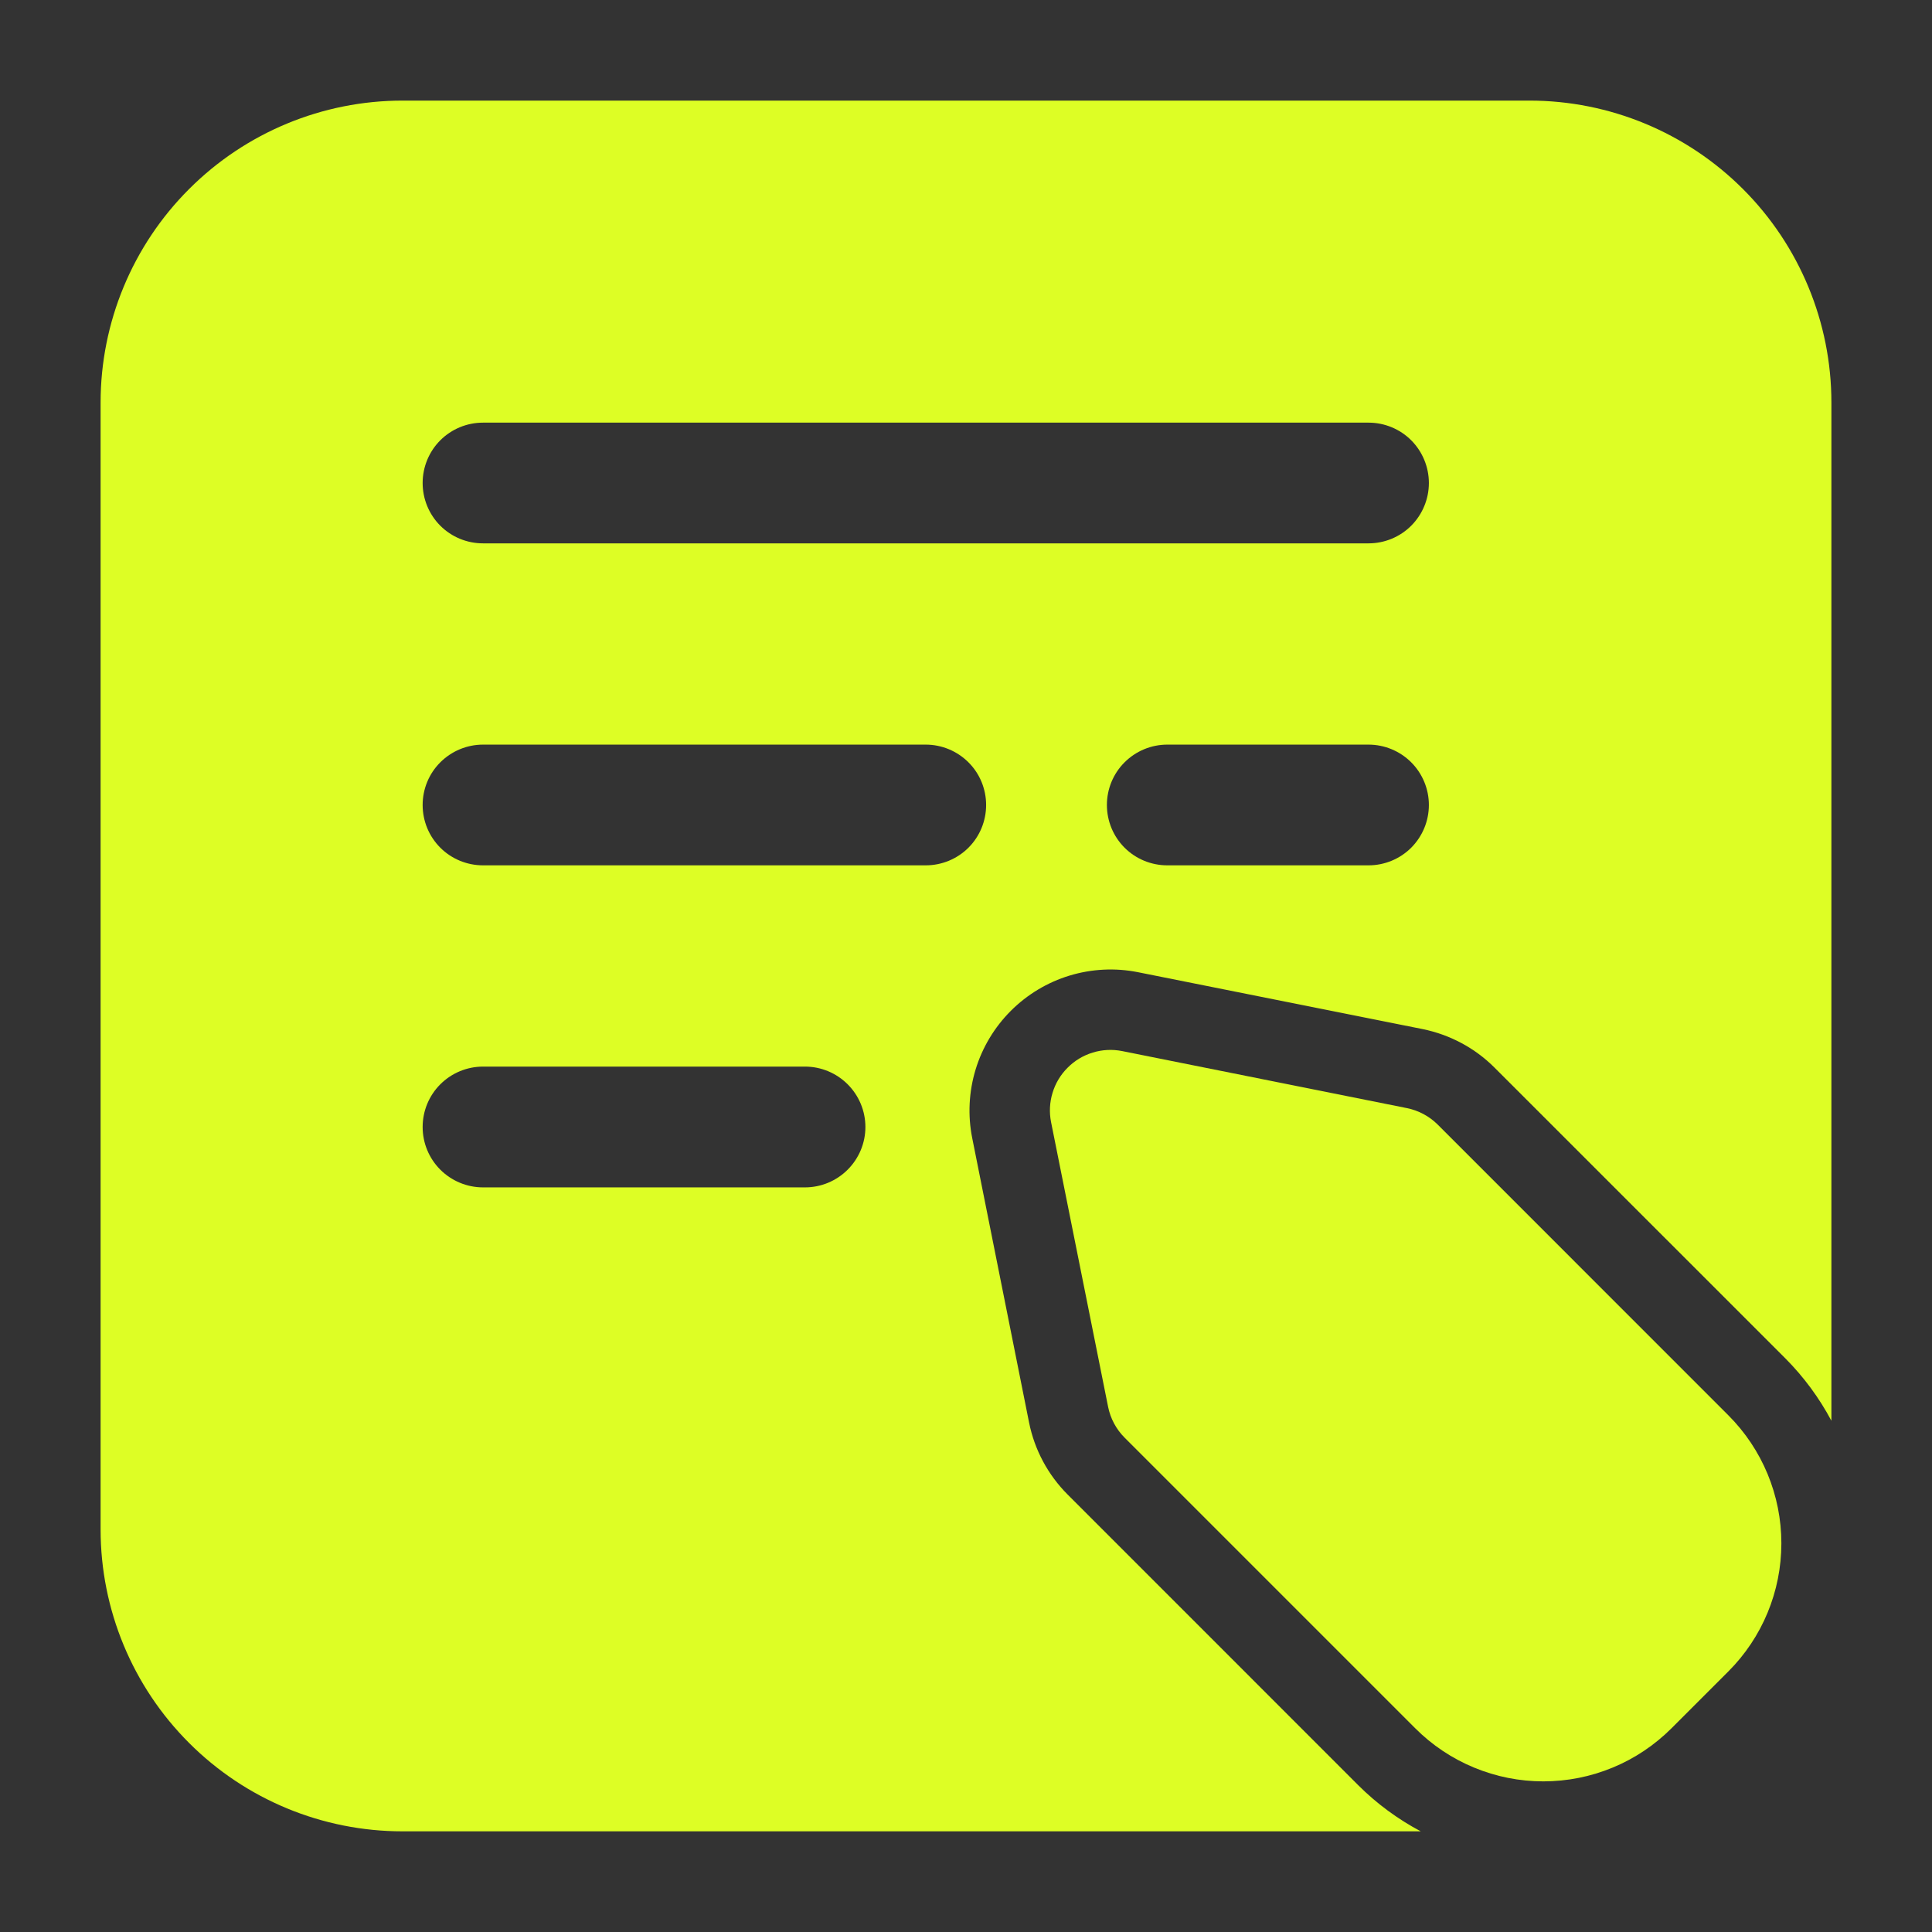
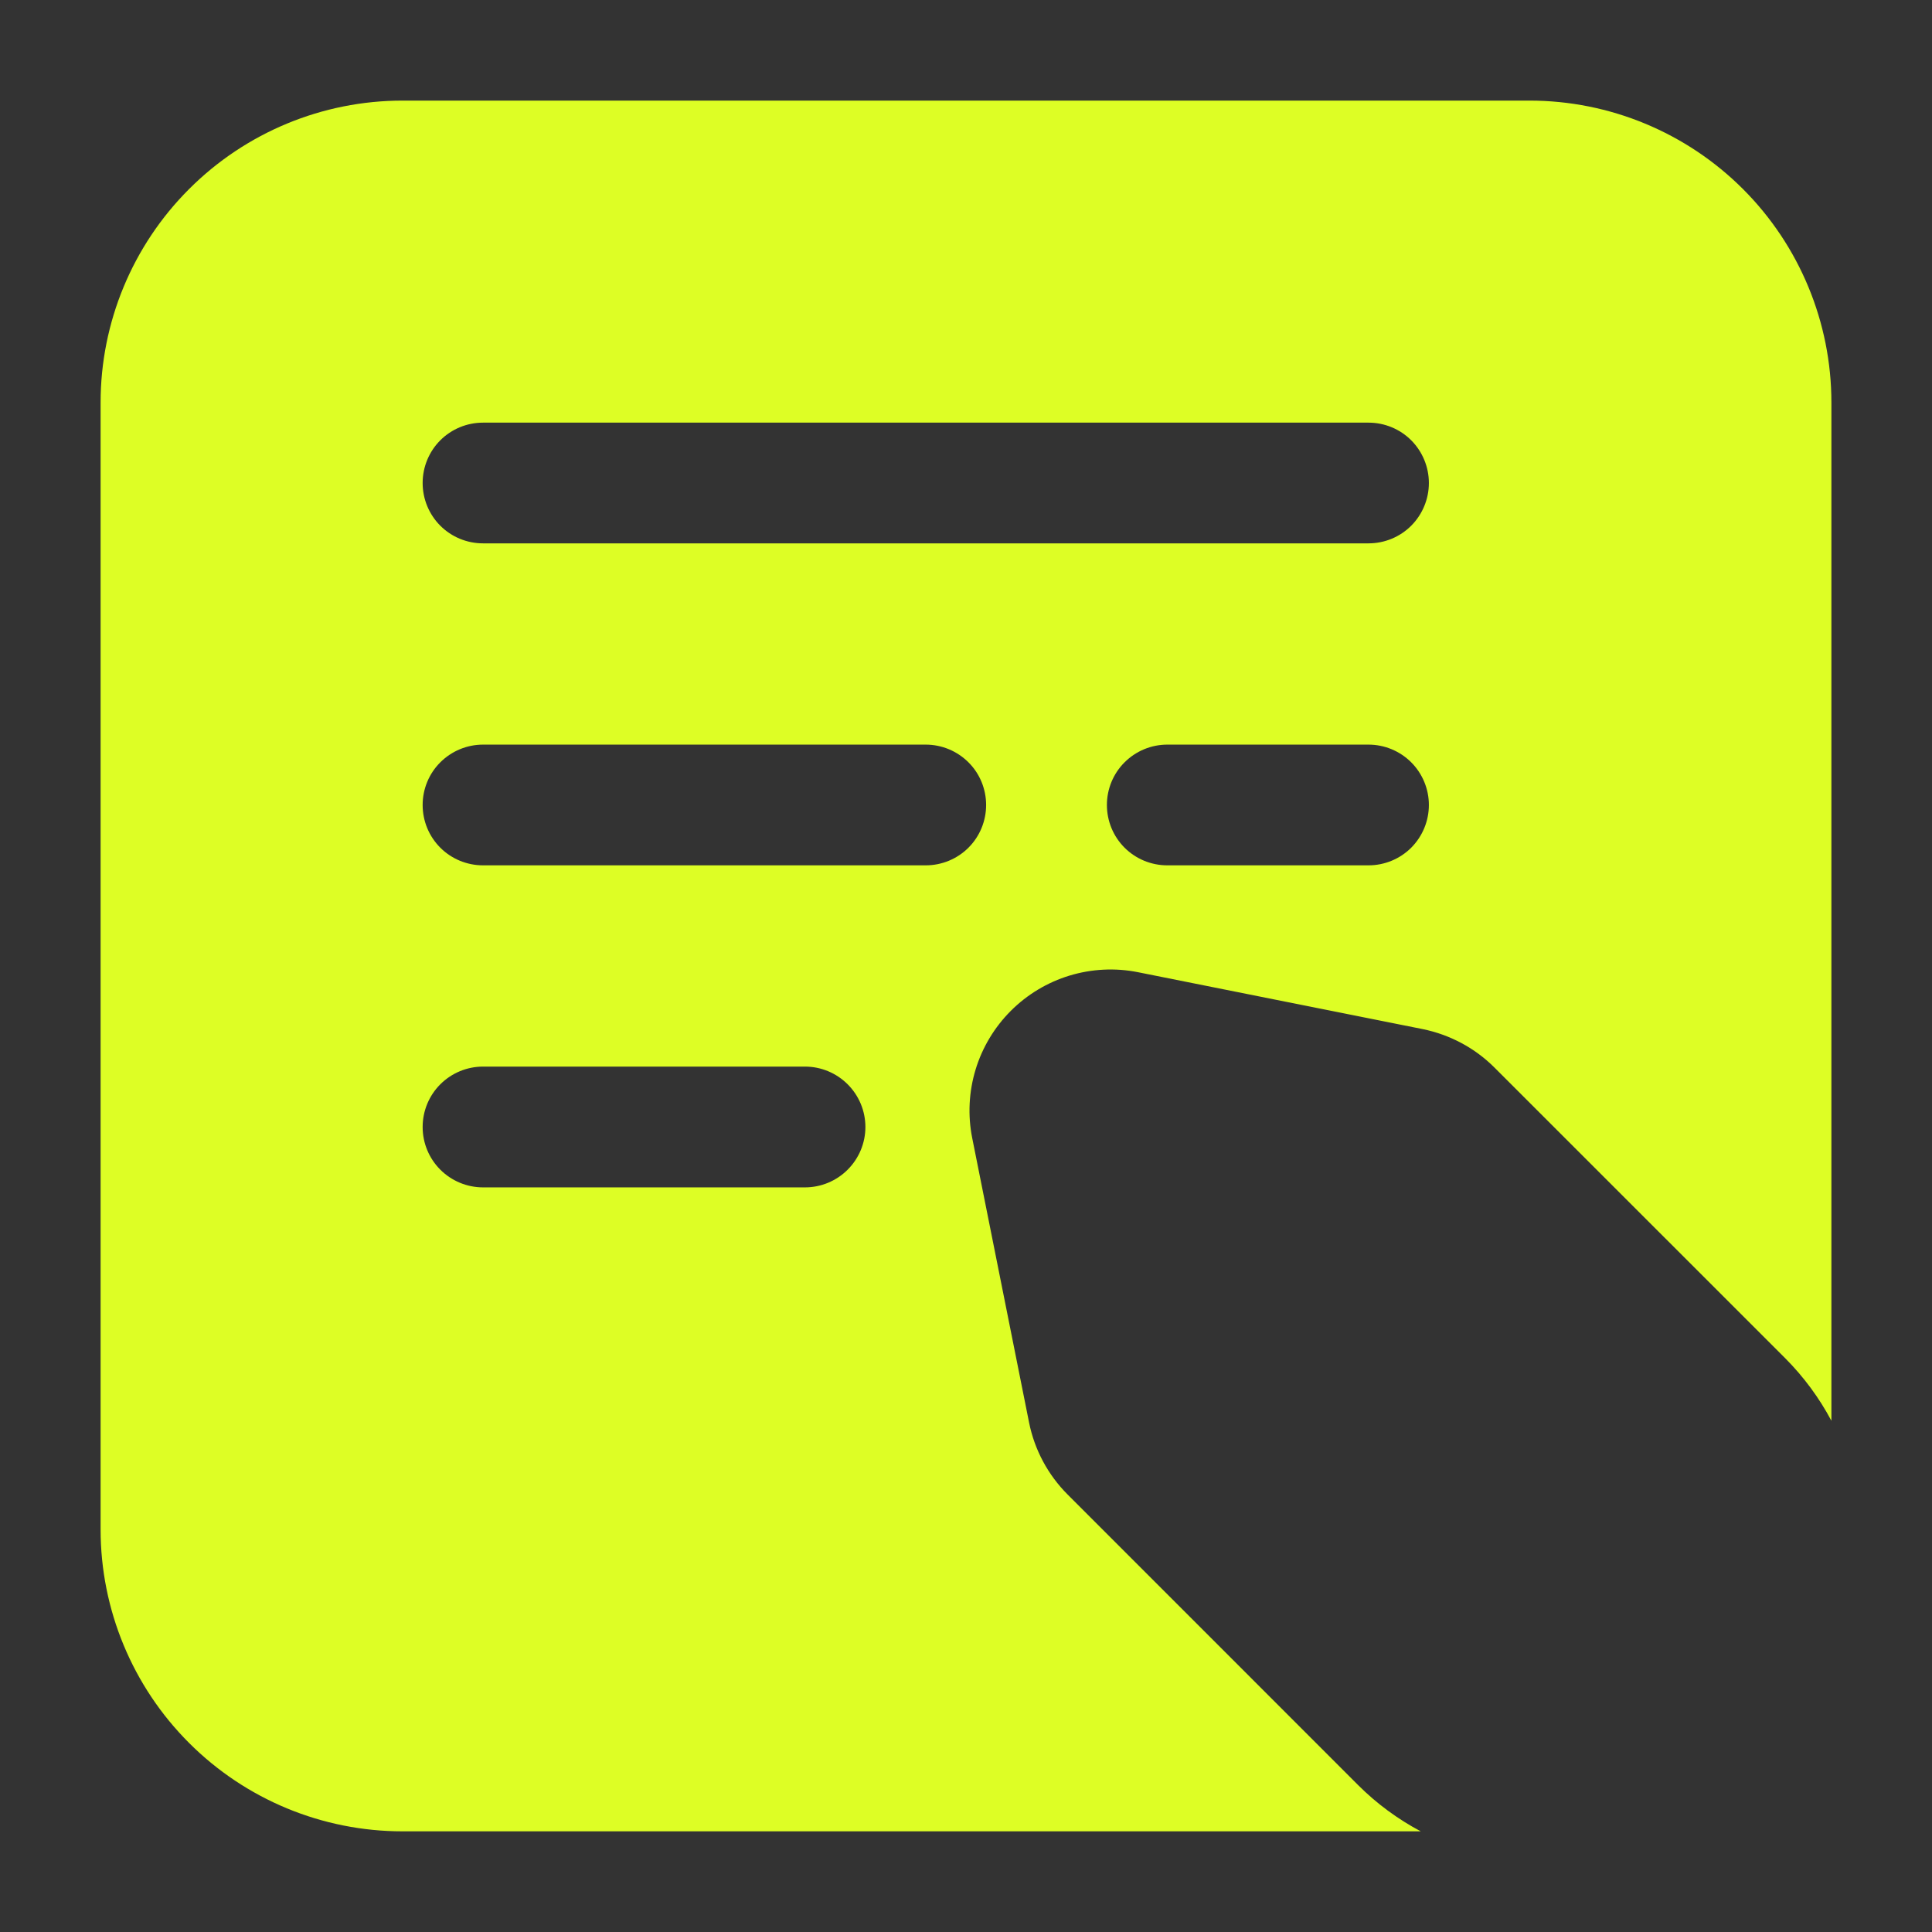
<svg xmlns="http://www.w3.org/2000/svg" width="29" height="29" viewBox="0 0 29 29" fill="none">
  <rect x="0" y="0" width="29" height="29" fill="#333333" stroke="none" />
  <g id="svgexport-6 (2)">
    <g id="Group">
-       <path id="Vector" fill-rule="evenodd" clip-rule="evenodd" d="M21.58 16.88C21.453 16.754 21.292 16.668 21.117 16.633L16.844 15.777C16.698 15.748 16.547 15.755 16.404 15.799C16.261 15.842 16.131 15.92 16.026 16.026C15.92 16.131 15.842 16.261 15.799 16.404C15.755 16.547 15.748 16.698 15.777 16.844L16.633 21.117C16.668 21.292 16.754 21.453 16.881 21.58L21.244 25.943C21.496 26.195 21.796 26.396 22.126 26.532C22.456 26.669 22.809 26.739 23.166 26.739C23.523 26.739 23.877 26.669 24.207 26.532C24.537 26.396 24.836 26.195 25.089 25.943L25.943 25.089C26.453 24.579 26.739 23.887 26.739 23.166C26.739 22.445 26.453 21.754 25.943 21.244L21.58 16.88Z" fill="#DDFE25" />
      <path id="Vector_2" fill-rule="evenodd" clip-rule="evenodd" d="M21.326 27.489C20.981 27.306 20.665 27.073 20.388 26.797L16.026 22.434C15.731 22.139 15.529 21.763 15.447 21.354L14.593 17.081C14.525 16.74 14.543 16.387 14.644 16.054C14.745 15.722 14.927 15.419 15.173 15.173C15.419 14.927 15.722 14.745 16.054 14.644C16.387 14.543 16.74 14.525 17.081 14.593L21.354 15.447C21.762 15.53 22.139 15.73 22.434 16.026L26.797 20.388C27.075 20.667 27.308 20.984 27.49 21.326V6.042C27.49 4.84 27.012 3.687 26.163 2.838C25.313 1.988 24.16 1.51 22.958 1.51H6.042C4.84 1.51 3.687 1.988 2.838 2.838C1.988 3.687 1.51 4.84 1.51 6.042V22.958C1.51 24.16 1.988 25.313 2.838 26.162C3.687 27.012 4.84 27.489 6.042 27.489H21.326ZM7.25 17.823H12.083C12.324 17.823 12.554 17.727 12.724 17.557C12.894 17.387 12.99 17.157 12.99 16.917C12.99 16.676 12.894 16.446 12.724 16.276C12.554 16.106 12.324 16.01 12.083 16.01H7.25C7.01 16.01 6.779 16.106 6.609 16.276C6.439 16.446 6.344 16.676 6.344 16.917C6.344 17.157 6.439 17.387 6.609 17.557C6.779 17.727 7.01 17.823 7.25 17.823ZM17.521 12.989H20.542C20.782 12.989 21.013 12.894 21.183 12.724C21.352 12.554 21.448 12.324 21.448 12.083C21.448 11.843 21.352 11.612 21.183 11.443C21.013 11.273 20.782 11.177 20.542 11.177H17.521C17.281 11.177 17.05 11.273 16.88 11.443C16.71 11.612 16.615 11.843 16.615 12.083C16.615 12.324 16.71 12.554 16.88 12.724C17.05 12.894 17.281 12.989 17.521 12.989ZM7.25 12.989H13.896C14.136 12.989 14.367 12.894 14.537 12.724C14.707 12.554 14.802 12.324 14.802 12.083C14.802 11.843 14.707 11.612 14.537 11.443C14.367 11.273 14.136 11.177 13.896 11.177H7.25C7.01 11.177 6.779 11.273 6.609 11.443C6.439 11.612 6.344 11.843 6.344 12.083C6.344 12.324 6.439 12.554 6.609 12.724C6.779 12.894 7.01 12.989 7.25 12.989ZM7.25 8.156H20.542C20.782 8.156 21.013 8.061 21.183 7.891C21.352 7.721 21.448 7.49 21.448 7.25C21.448 7.01 21.352 6.779 21.183 6.609C21.013 6.439 20.782 6.344 20.542 6.344H7.25C7.01 6.344 6.779 6.439 6.609 6.609C6.439 6.779 6.344 7.01 6.344 7.25C6.344 7.49 6.439 7.721 6.609 7.891C6.779 8.061 7.01 8.156 7.25 8.156Z" fill="#DDFE25" />
    </g>
  </g>
</svg>